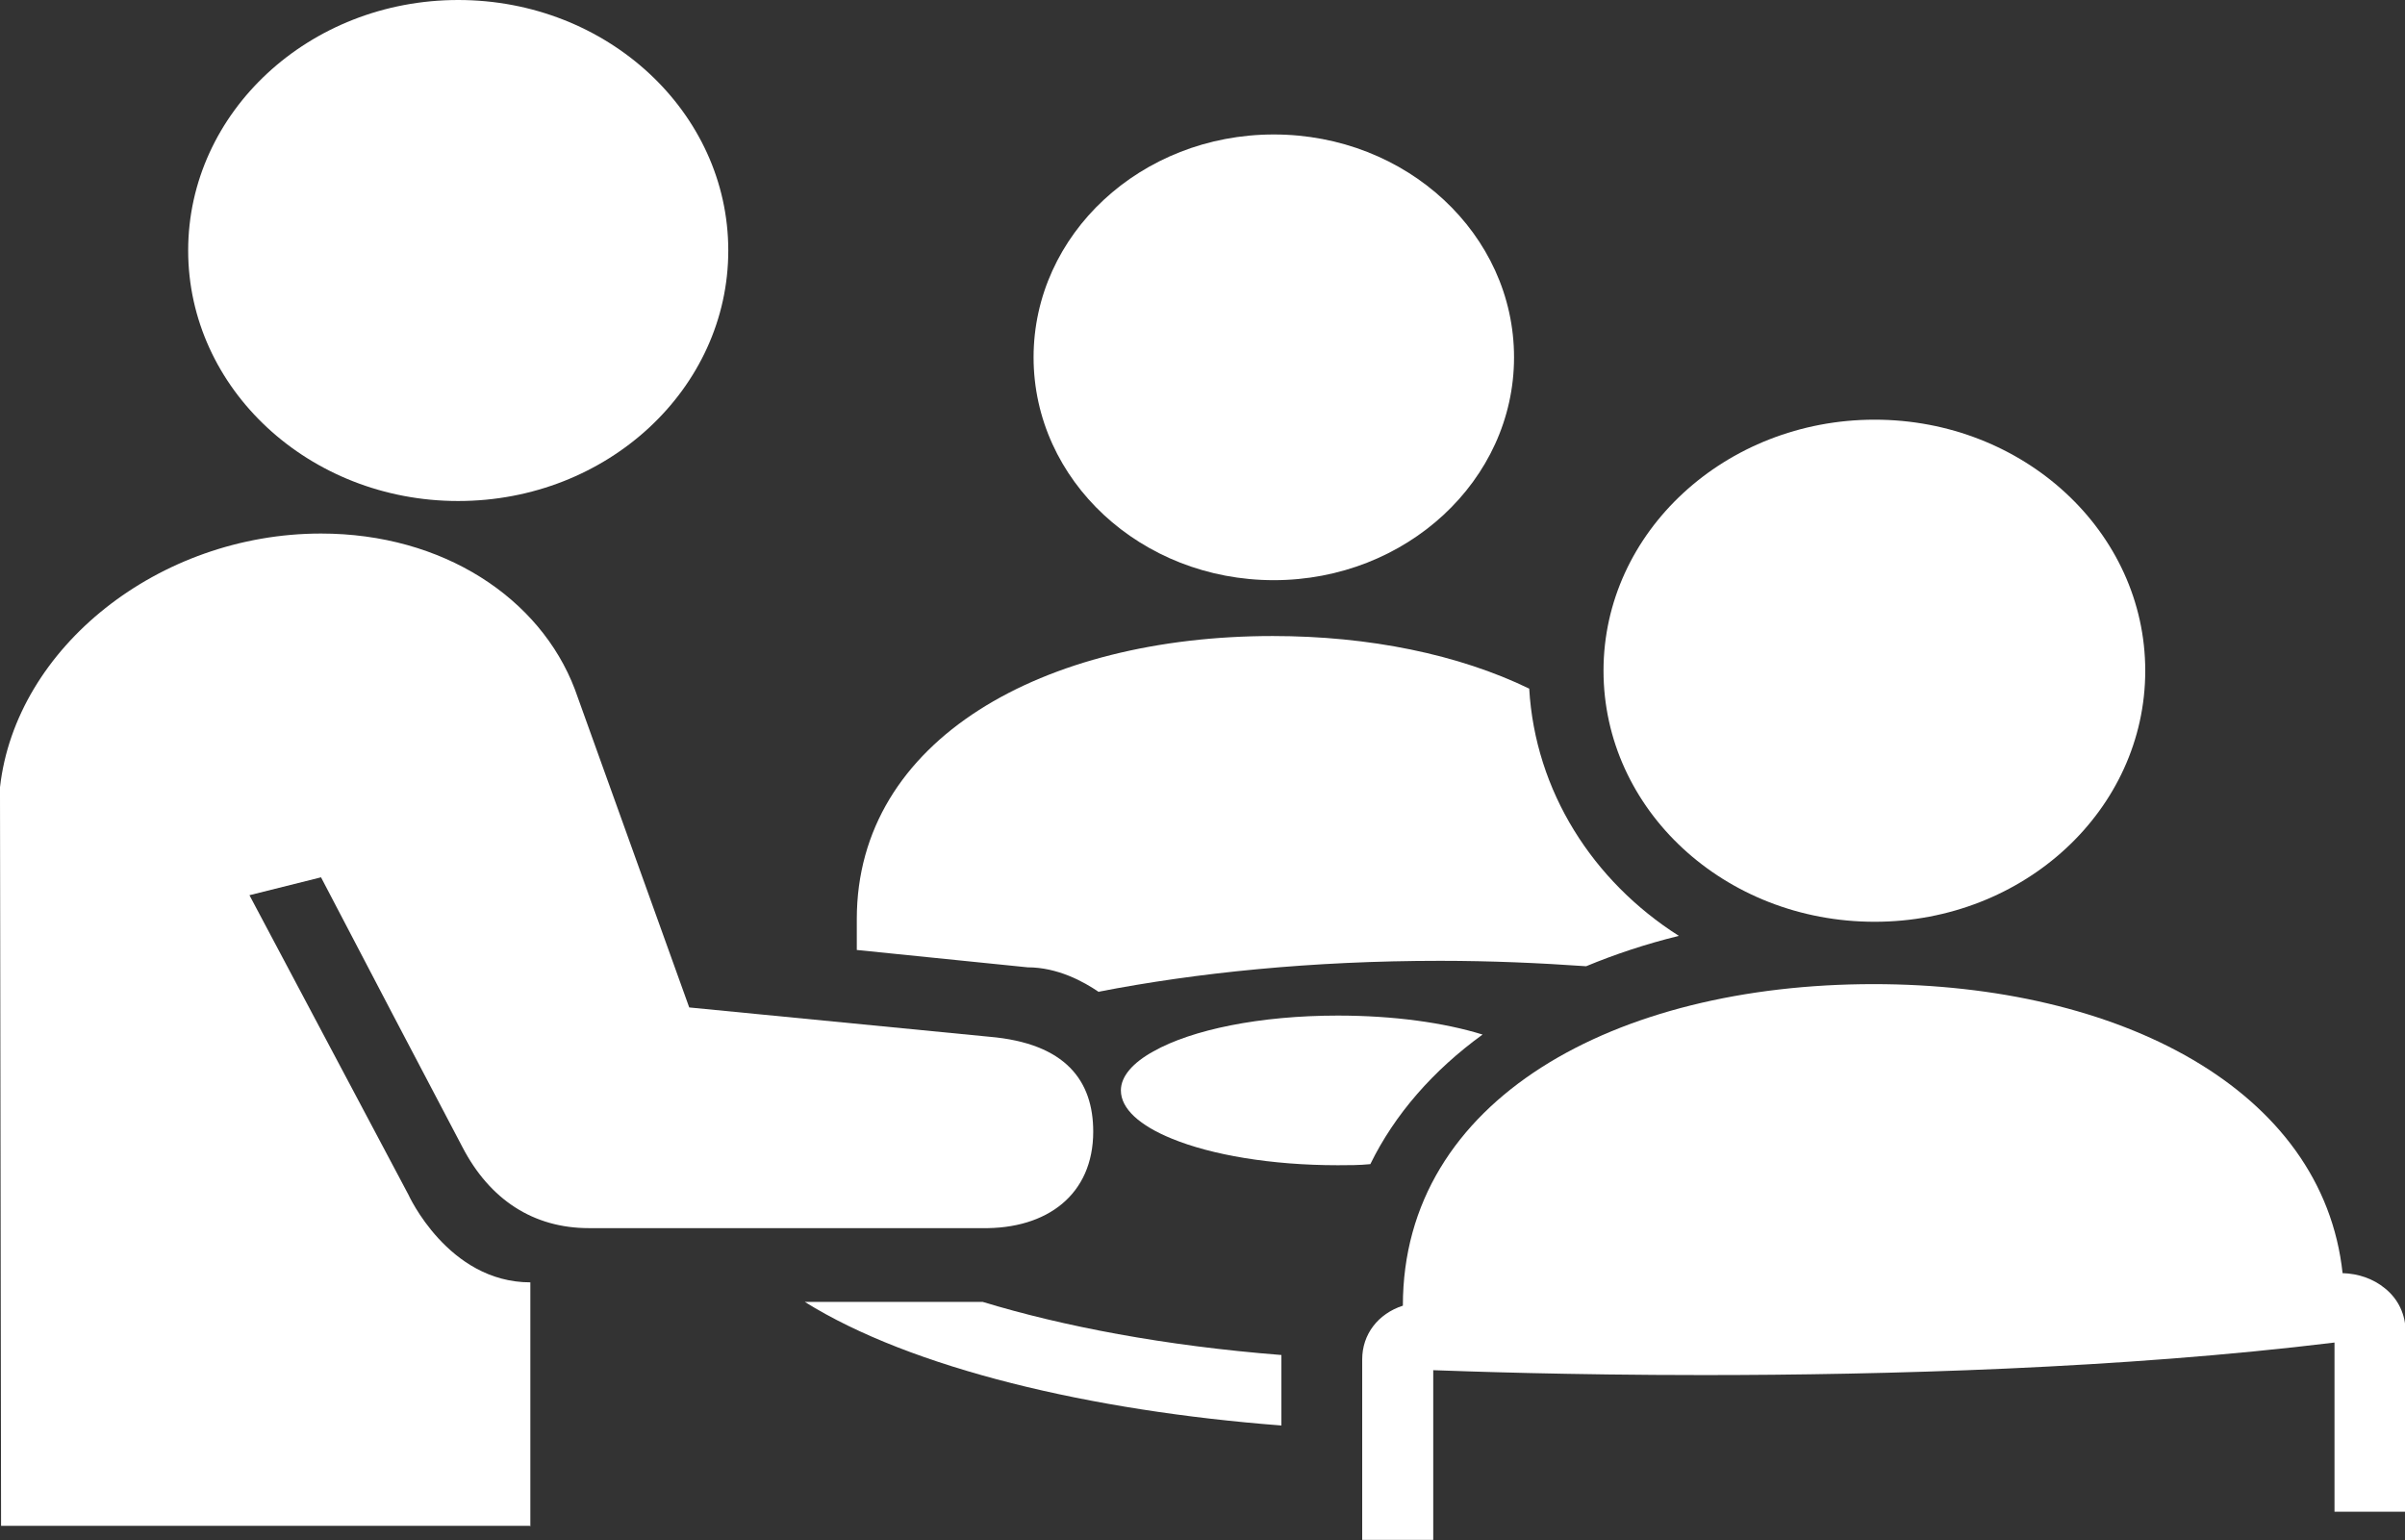
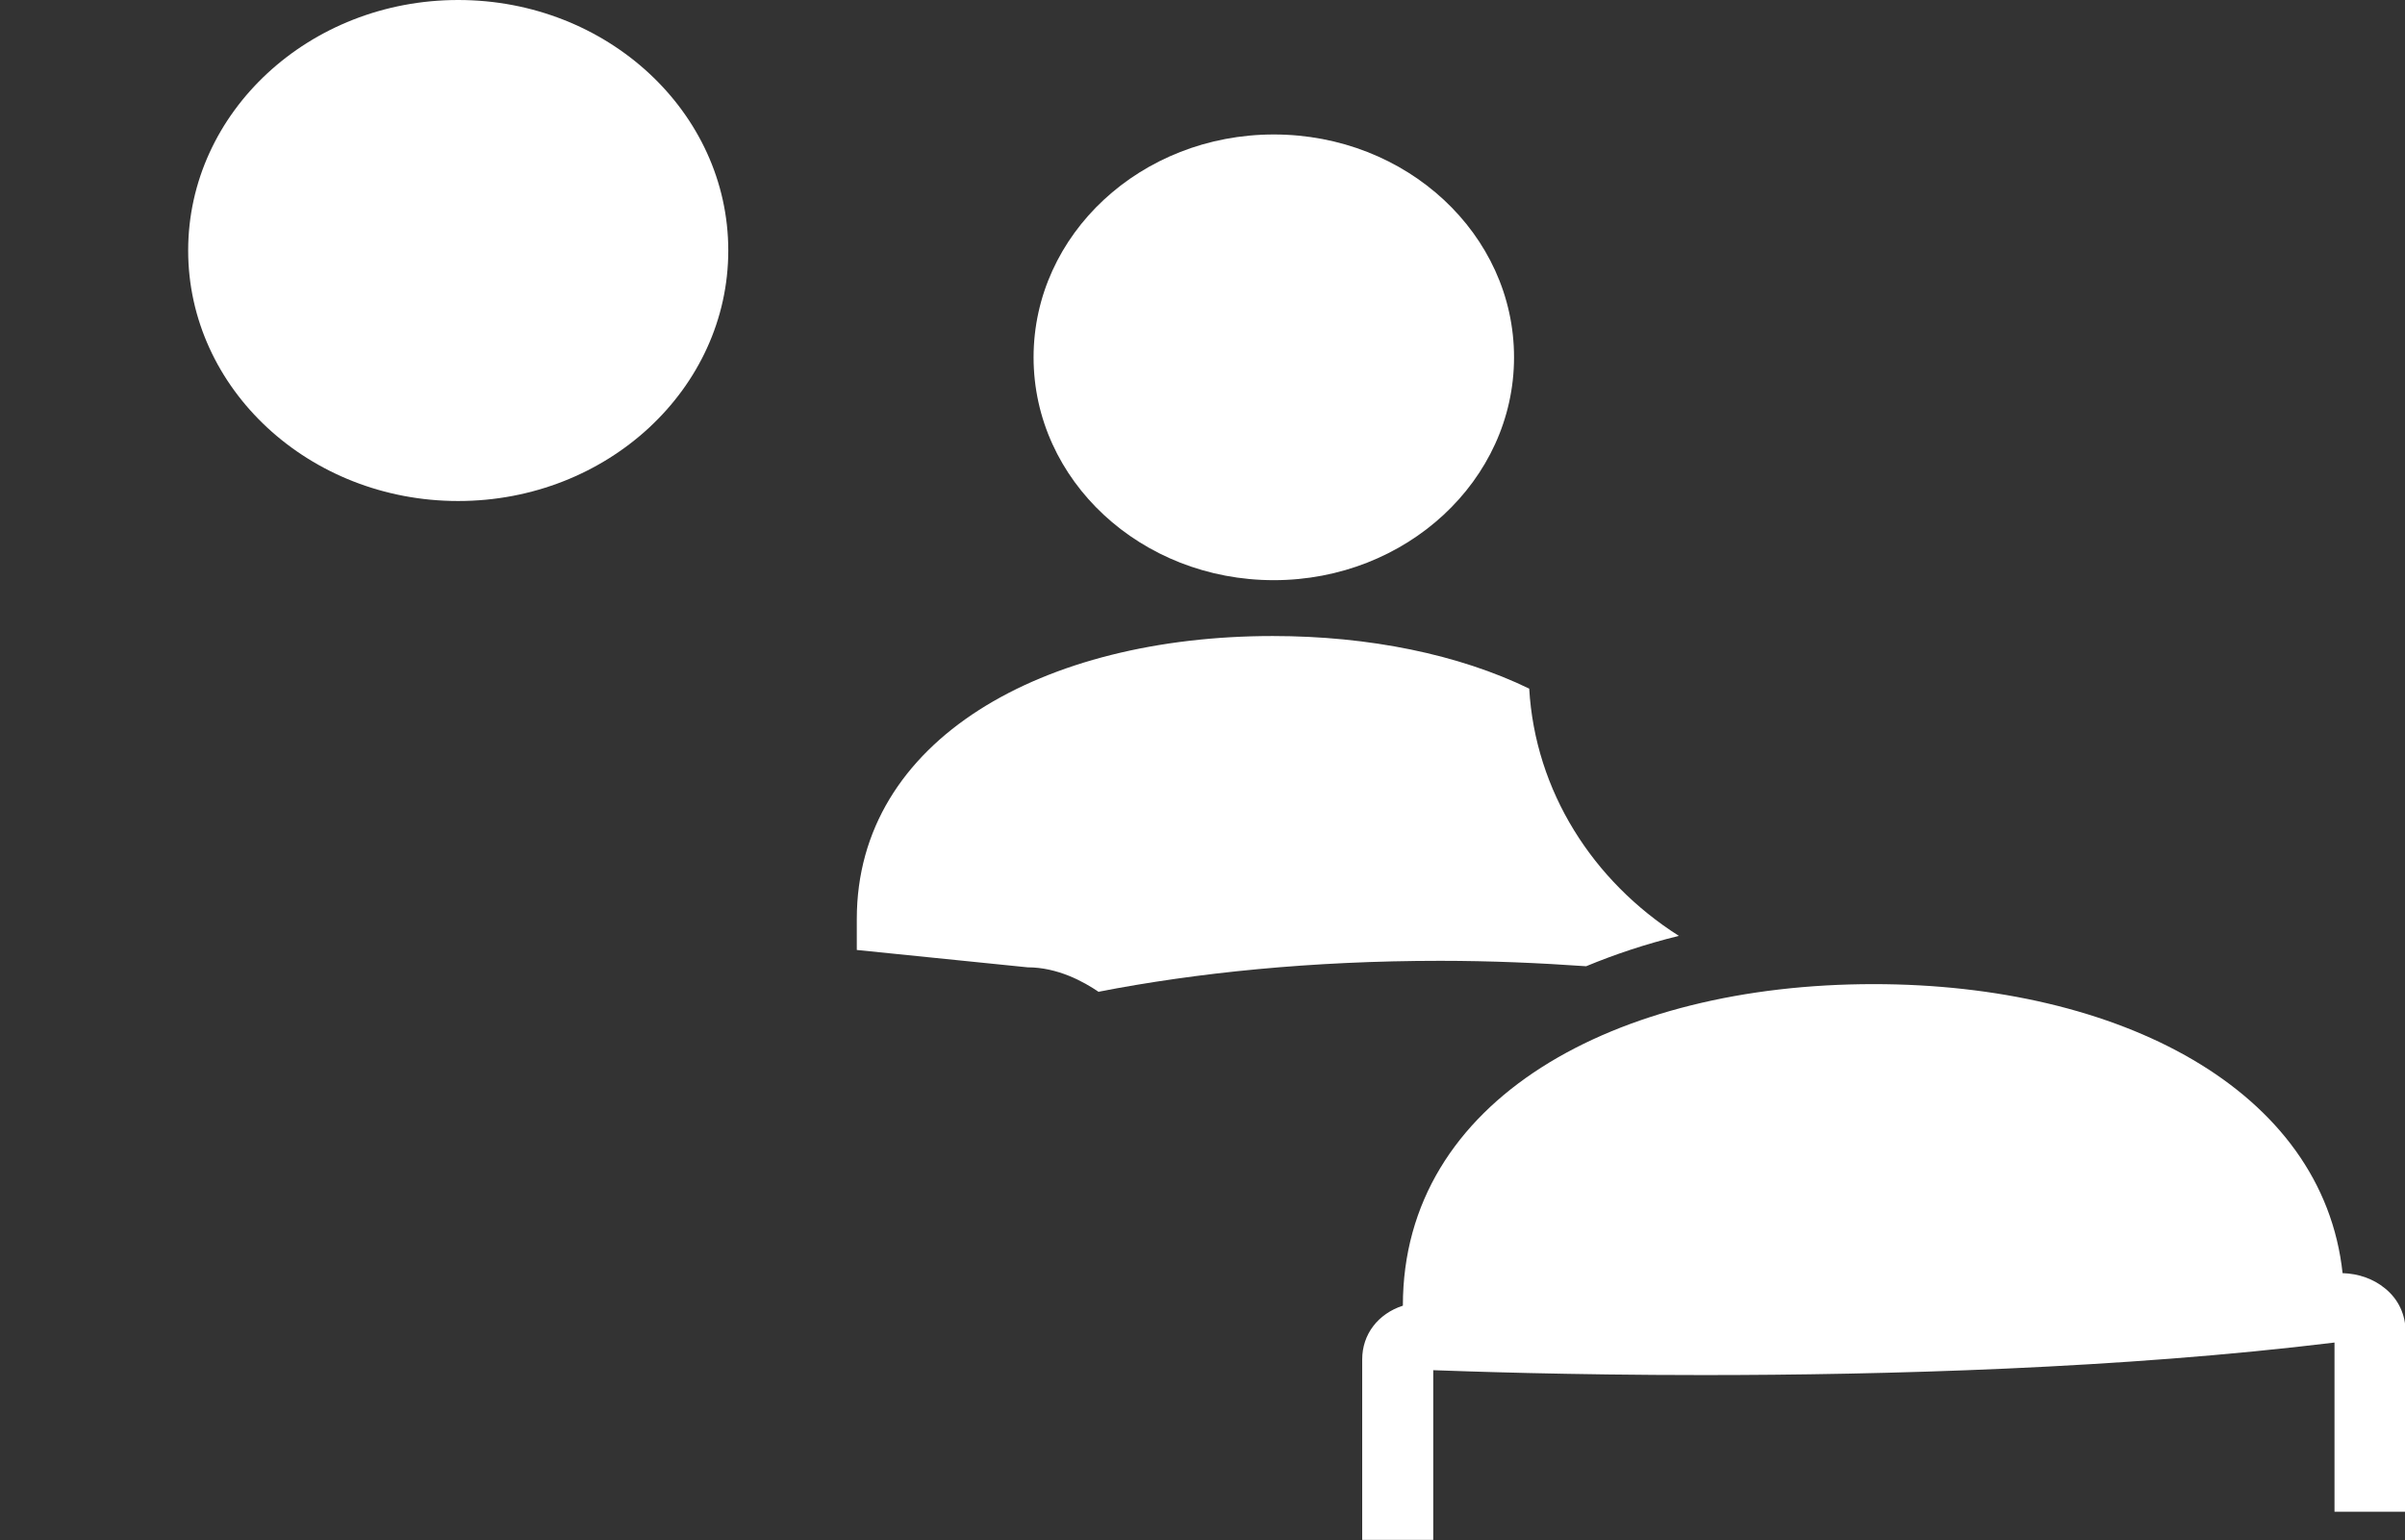
<svg xmlns="http://www.w3.org/2000/svg" id="Layer_1" data-name="Layer 1" version="1.1" viewBox="0 0 44.35 28.41">
  <rect x="0" y="0" width="44.35" height="28.41" fill="#333333" stroke="none" />
  <defs>
    <style>
      .cls-1 {
        fill: #ffffff;
        stroke-width: 0px;
      }
    </style>
  </defs>
  <path class="cls-1" d="M23.49,10.7c2.44,0,4.43-1.84,4.43-4.11s-1.98-4.11-4.43-4.11-4.43,1.84-4.43,4.11,1.98,4.11,4.43,4.11" />
-   <path class="cls-1" d="M23.63,24.99c-2.16-.17-4.03-.53-5.51-.98h-3.28c1.97,1.23,5.28,2.01,8.79,2.28v-1.3Z" />
  <path class="cls-1" d="M20.26,18.29c1.8-.35,3.93-.57,6.3-.57.93,0,1.83.04,2.69.1.53-.22,1.1-.41,1.71-.56-1.59-1.01-2.65-2.67-2.76-4.56-1.3-.63-2.95-.97-4.73-.97-4.22,0-7.67,1.9-7.67,5.22v.57l3.15.32c.55,0,1.03.26,1.32.46" />
-   <path class="cls-1" d="M34.57,17c2.76,0,4.99-2.07,4.99-4.63s-2.24-4.63-4.99-4.63-5,2.07-5,4.63,2.23,4.63,5,4.63" />
  <path class="cls-1" d="M43.2,23.49c-.36-3.4-4.12-5.34-8.65-5.34-4.76,0-8.68,2.12-8.68,5.93-.46.15-.75.53-.75.99v3.33h1.31v-3.13c.57.02,2.46.09,4.99.09,3.31,0,7.71-.12,11.63-.6v3.12h1.31v-3.33c0-.3-.13-.59-.38-.79-.22-.18-.49-.27-.78-.28" />
  <path class="cls-1" d="M8.45,9.24c2.75,0,4.98-2.07,4.98-4.62S11.2,0,8.45,0,3.47,2.07,3.47,4.62s2.23,4.62,4.98,4.62" />
-   <path class="cls-1" d="M9.78,28.15v-4.5c-1.52,0-2.25-1.62-2.25-1.62l-2.93-5.52,1.32-.33c.74,1.42,1.92,3.67,2.61,4.98.5.96,1.3,1.49,2.33,1.49h7.25c1.2.02,2.05-.62,2.05-1.78,0-.93-.5-1.63-1.92-1.75l-5.53-.54-2.11-5.87c-.64-1.68-2.43-2.87-4.68-2.87-2.99,0-5.63,2.1-5.92,4.68l.02,13.62h9.75Z" />
-   <path class="cls-1" d="M27.34,19.08c-.71-.22-1.64-.35-2.67-.35-1.44,0-2.69.26-3.4.66-.38.21-.6.46-.6.72,0,.34.35.65.94.89.73.3,1.83.49,3.06.49.2,0,.4,0,.6-.02.45-.92,1.16-1.73,2.07-2.39" />
</svg>